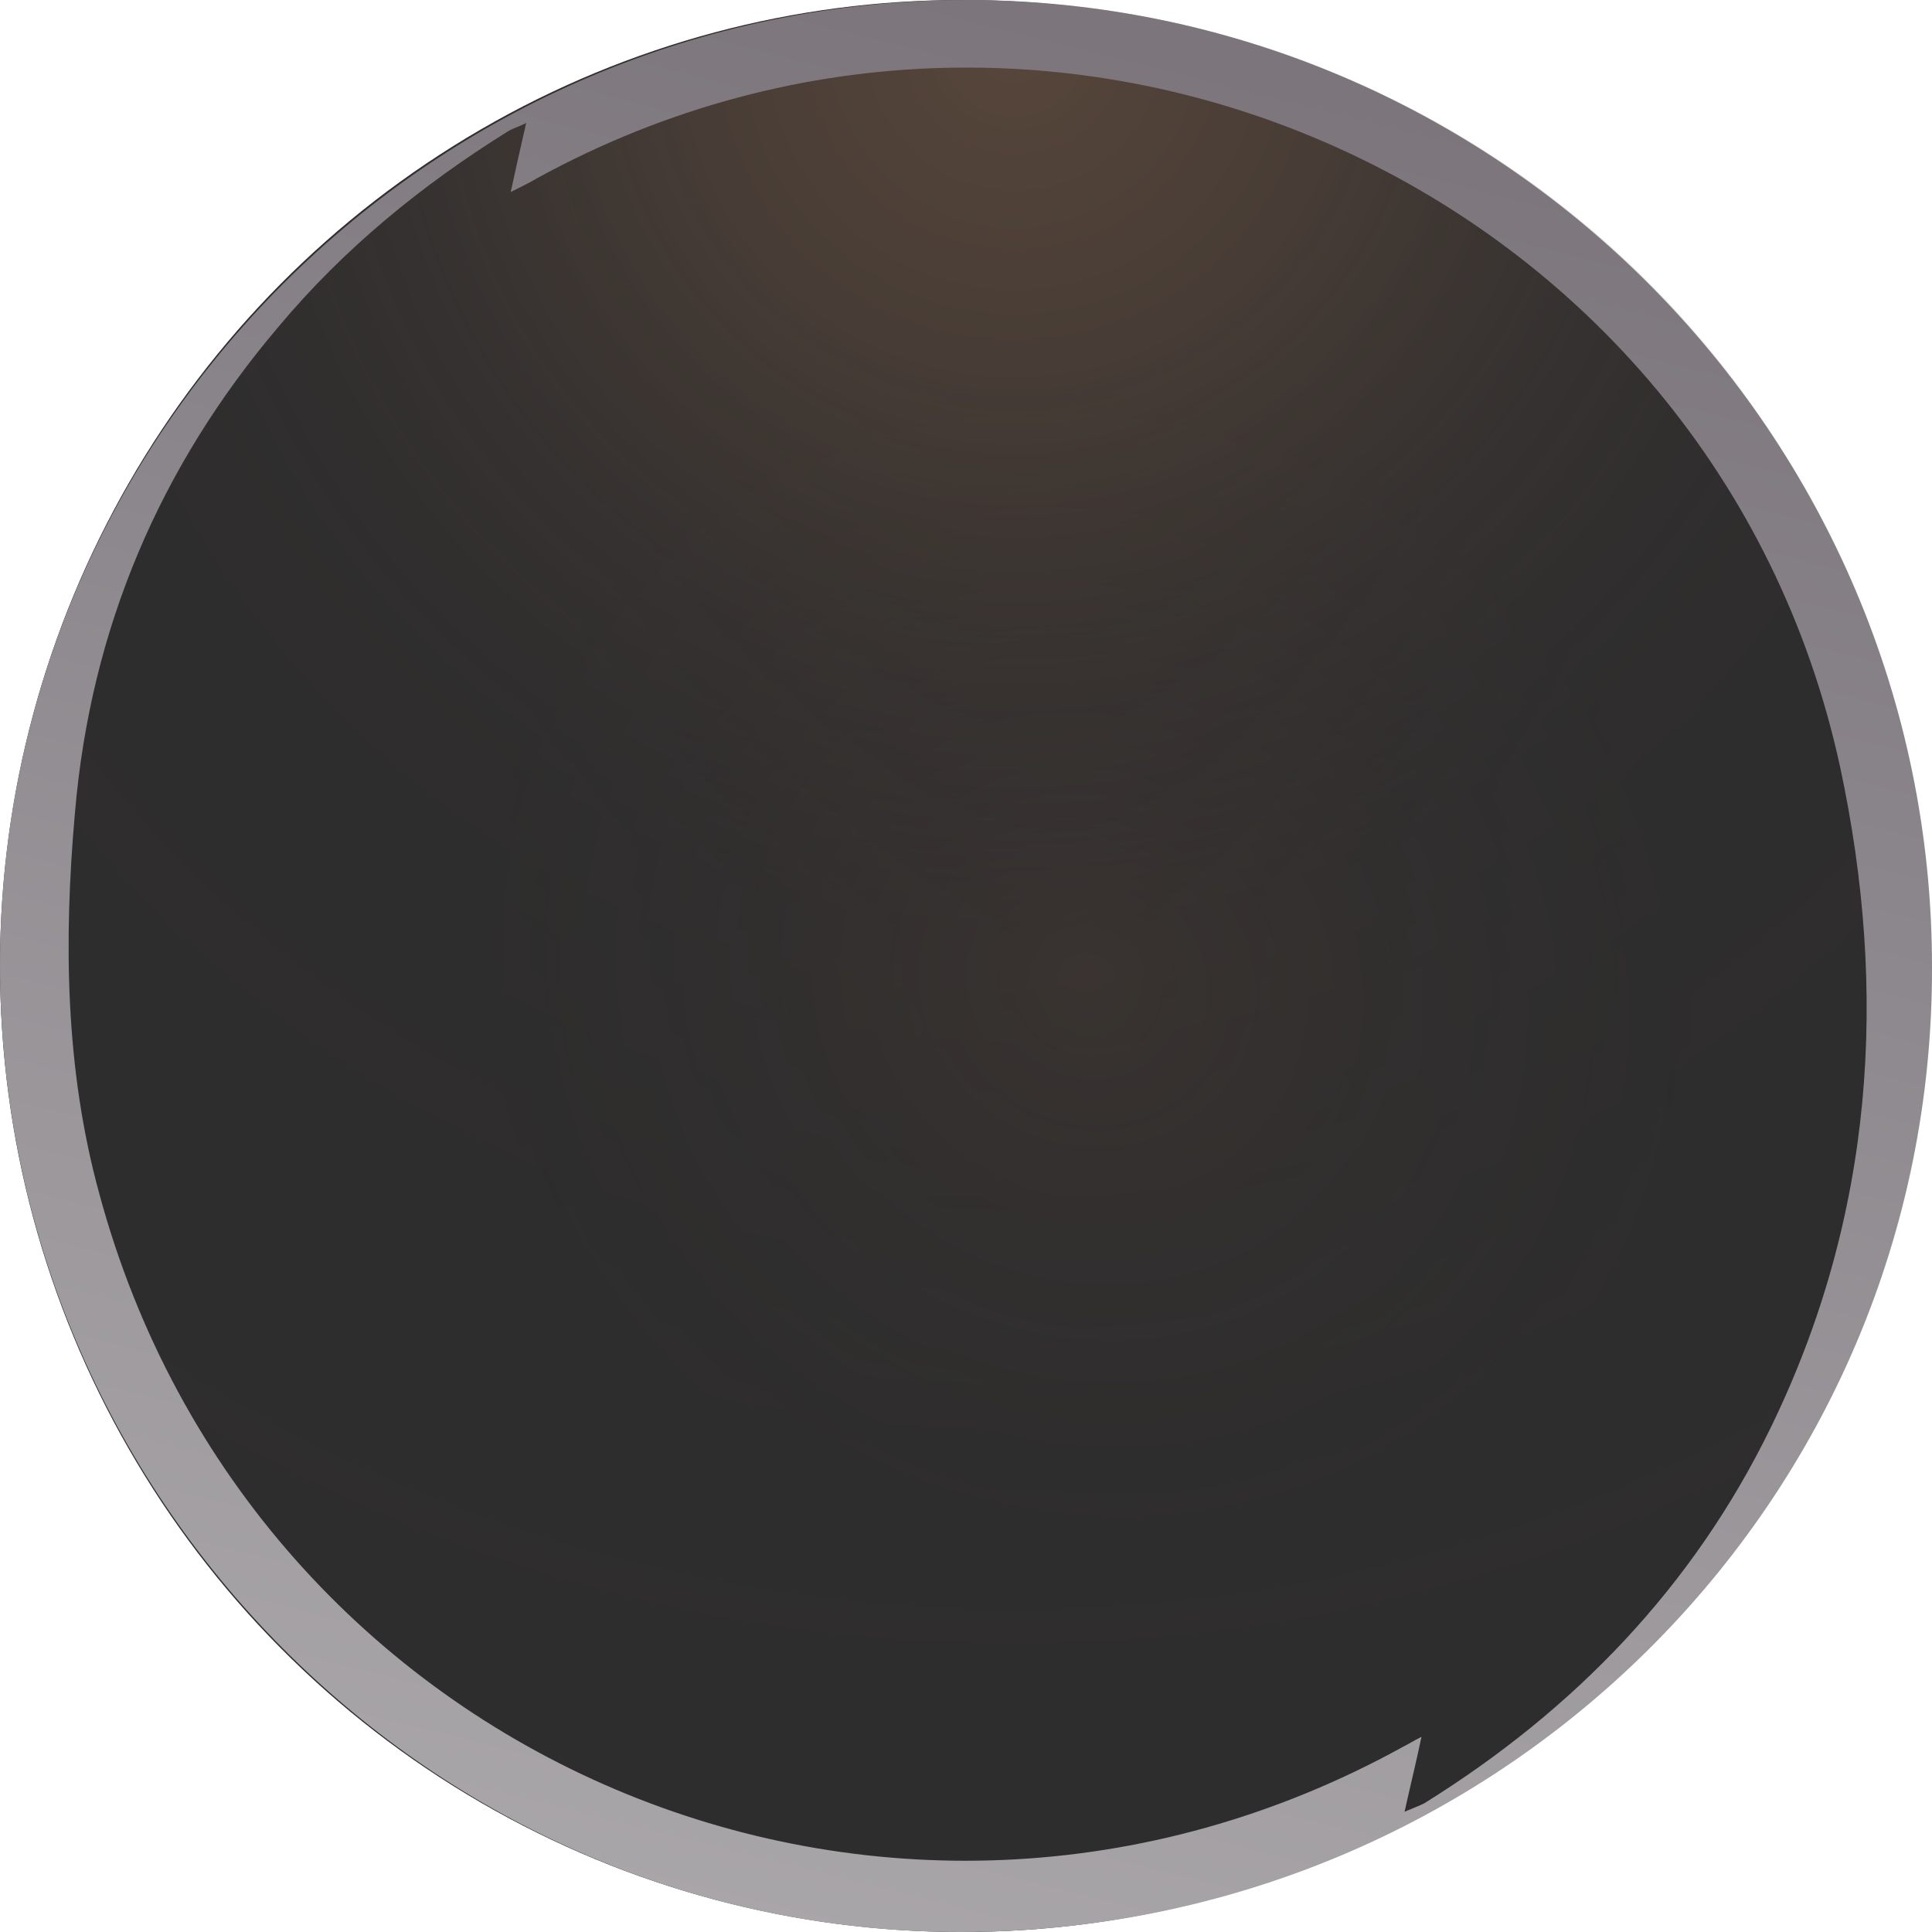
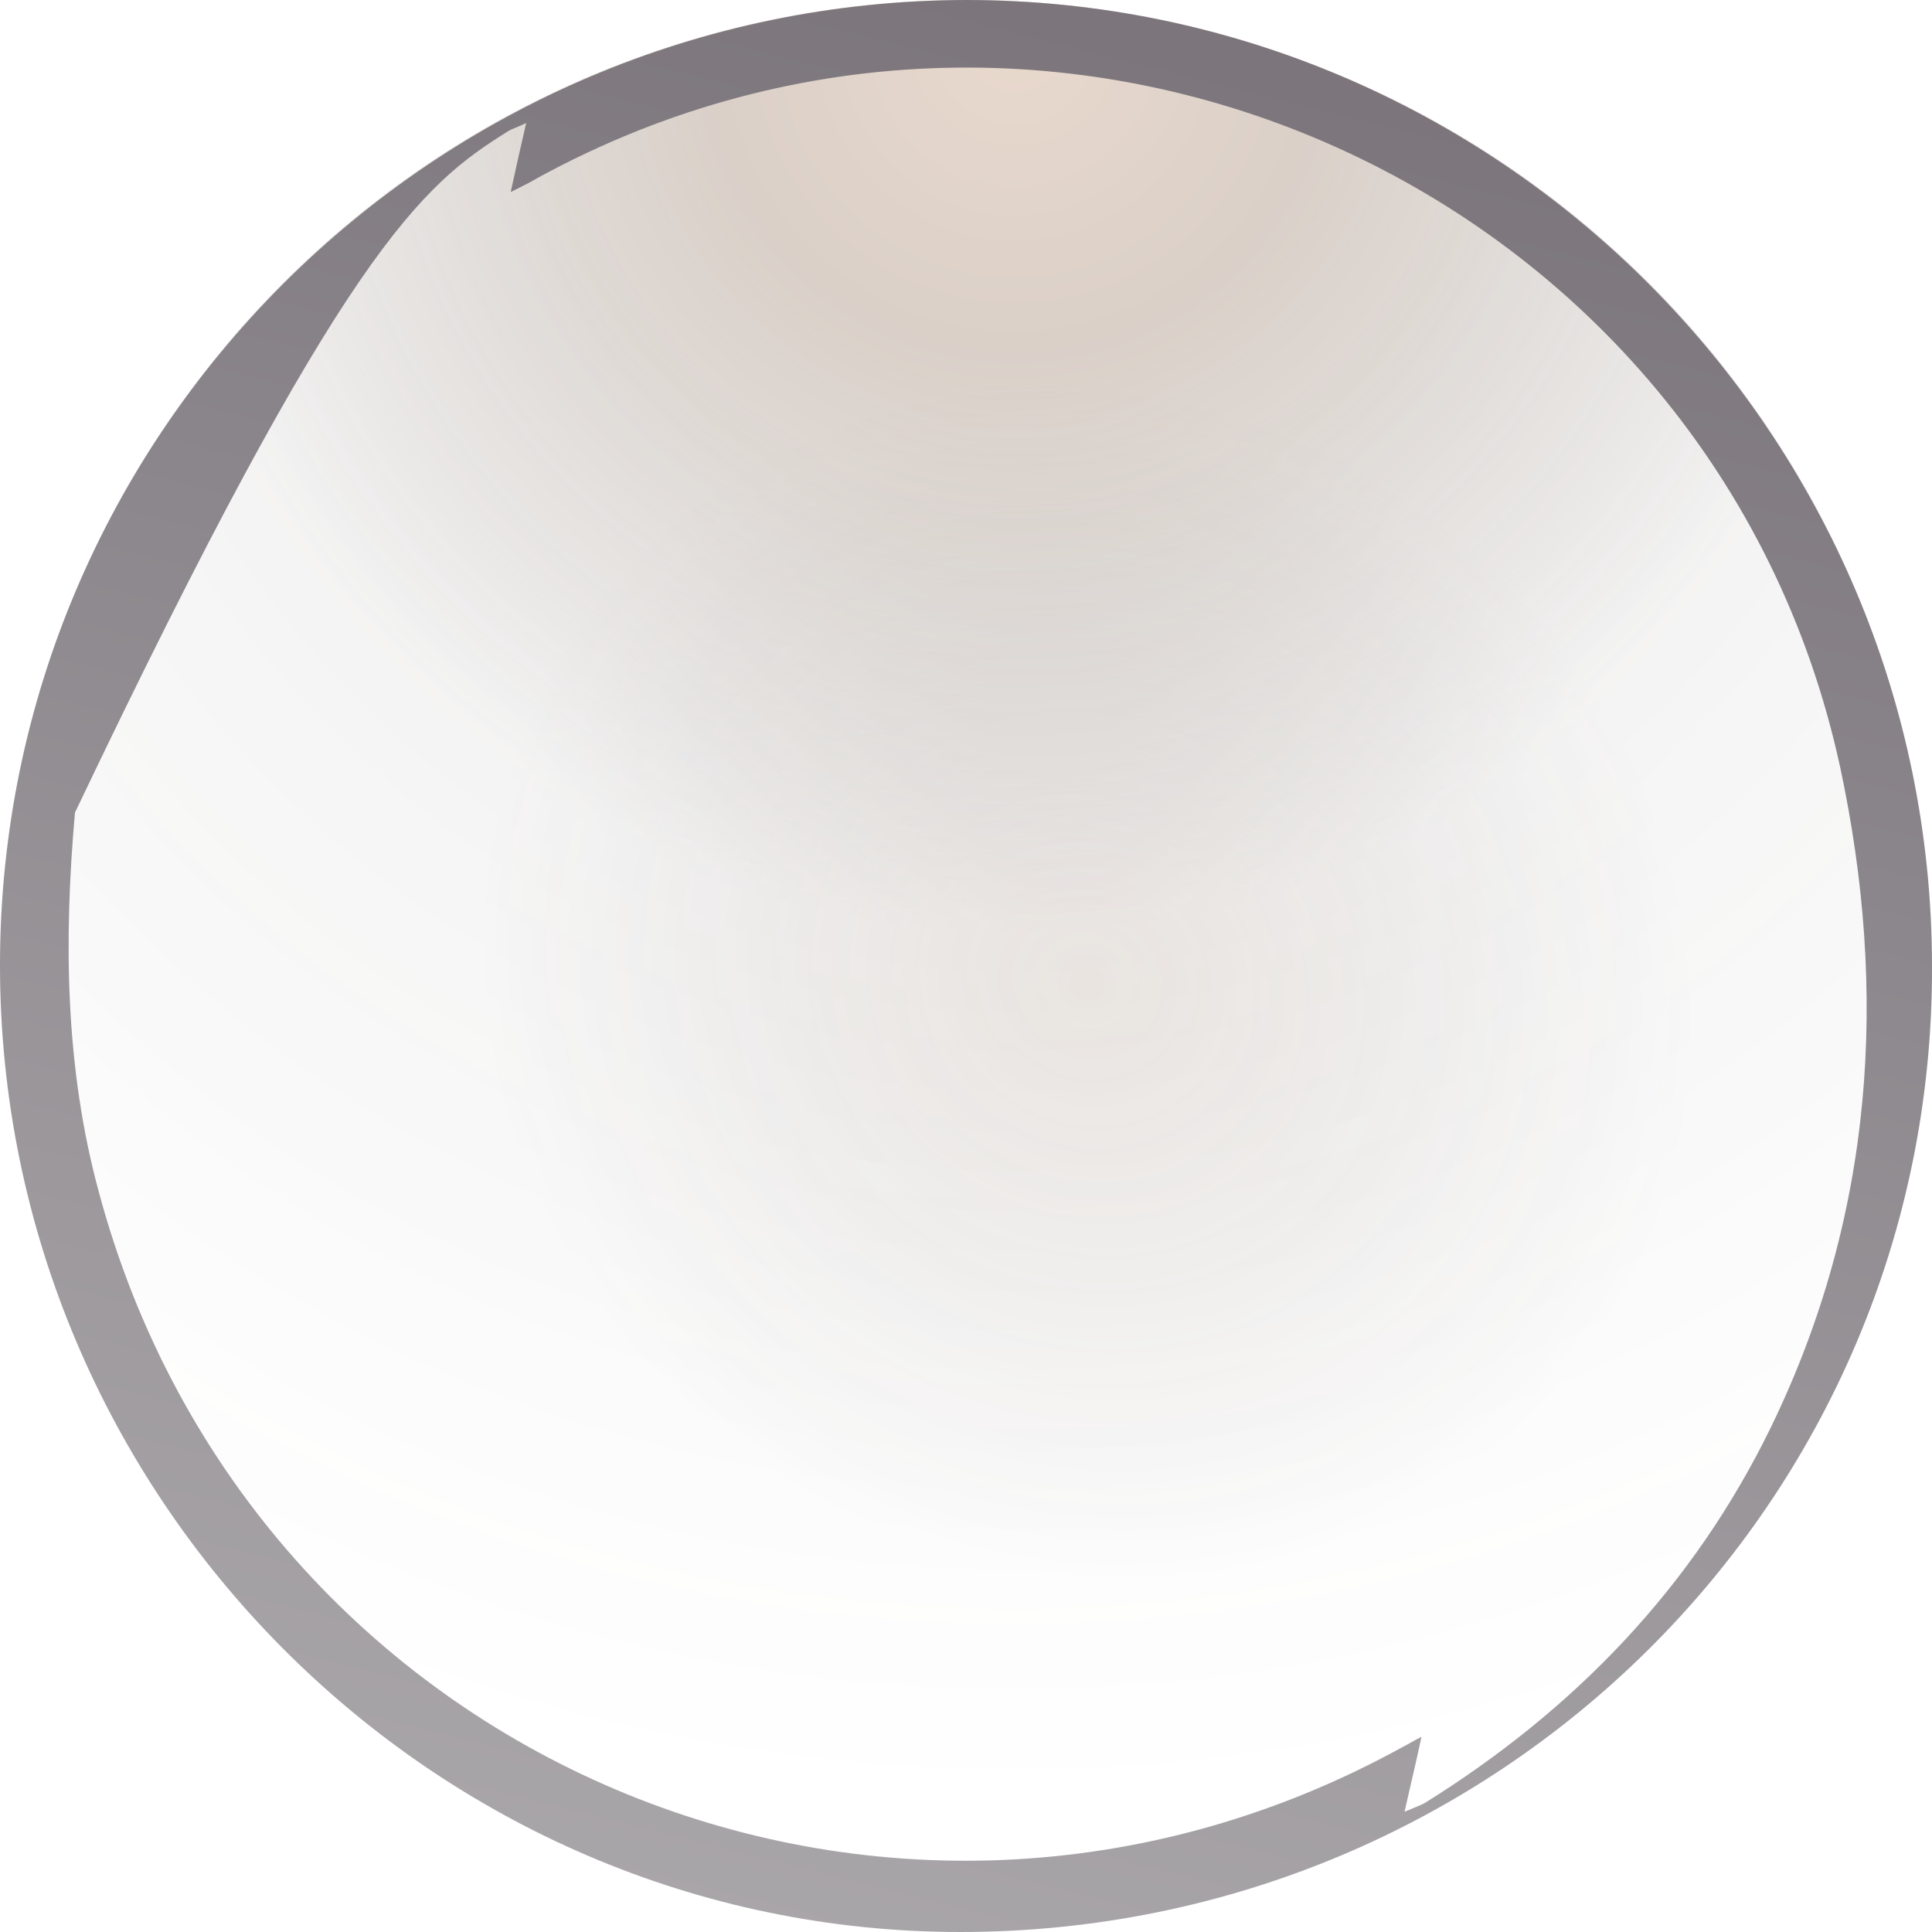
<svg xmlns="http://www.w3.org/2000/svg" width="50" height="50" viewBox="0 0 50 50" fill="none">
-   <ellipse cx="24.889" cy="25" rx="24.889" ry="25" fill="#2E2D2E" />
  <g opacity="0.6">
    <circle cx="25" cy="25" r="25" transform="matrix(1 0 0 -1 0 50)" fill="url(#paint0_radial_228_1695)" fill-opacity="0.2" />
    <circle cx="25" cy="25" r="25" transform="matrix(1 0 0 -1 0 50)" fill="url(#paint1_radial_228_1695)" fill-opacity="0.5" />
  </g>
-   <path d="M25 0C11.201 0.038 0 11.228 0 24.981C0 38.734 11.201 50 24.854 50C38.764 50 50.038 38.845 50 25.019C50 11.228 38.764 0 25 0ZM36.861 46.669C36.715 46.742 36.607 46.777 36.35 46.888C36.496 46.228 36.642 45.644 36.788 44.949C36.569 45.059 36.458 45.133 36.312 45.206C22.986 52.558 6.517 45.571 2.563 30.868C1.683 27.65 1.648 24.321 1.94 21.03C2.344 16.276 4.135 12.071 7.212 8.451C8.895 6.439 10.909 4.792 13.141 3.402C13.252 3.329 13.398 3.294 13.618 3.183C13.472 3.805 13.361 4.316 13.217 4.97C13.509 4.824 13.729 4.716 13.913 4.605C27.419 -2.785 44.366 4.824 47.624 19.857C48.869 25.673 48.501 31.452 45.83 36.939C43.816 41.074 40.742 44.254 36.861 46.669Z" fill="url(#paint2_linear_228_1695)" />
+   <path d="M25 0C11.201 0.038 0 11.228 0 24.981C0 38.734 11.201 50 24.854 50C38.764 50 50.038 38.845 50 25.019C50 11.228 38.764 0 25 0ZM36.861 46.669C36.715 46.742 36.607 46.777 36.35 46.888C36.496 46.228 36.642 45.644 36.788 44.949C36.569 45.059 36.458 45.133 36.312 45.206C22.986 52.558 6.517 45.571 2.563 30.868C1.683 27.65 1.648 24.321 1.94 21.03C8.895 6.439 10.909 4.792 13.141 3.402C13.252 3.329 13.398 3.294 13.618 3.183C13.472 3.805 13.361 4.316 13.217 4.97C13.509 4.824 13.729 4.716 13.913 4.605C27.419 -2.785 44.366 4.824 47.624 19.857C48.869 25.673 48.501 31.452 45.83 36.939C43.816 41.074 40.742 44.254 36.861 46.669Z" fill="url(#paint2_linear_228_1695)" />
  <defs>
    <radialGradient id="paint0_radial_228_1695" cx="0" cy="0" r="1" gradientUnits="userSpaceOnUse" gradientTransform="translate(28.152 24.519) rotate(141.132) scale(18.387 17.075)">
      <stop stop-color="#906444" />
      <stop offset="0.885" stop-color="#3A332D" stop-opacity="0" />
    </radialGradient>
    <radialGradient id="paint1_radial_228_1695" cx="0" cy="0" r="1" gradientUnits="userSpaceOnUse" gradientTransform="translate(25.952 49.286) rotate(-89.239) scale(45.904)">
      <stop stop-color="#B78159" />
      <stop offset="0.177" stop-color="#856349" />
      <stop offset="0.505" stop-color="#3C332E" stop-opacity="0.17" />
      <stop offset="1" stop-color="#1E1A17" stop-opacity="0" />
    </radialGradient>
    <linearGradient id="paint2_linear_228_1695" x1="25" y1="3.65423e-07" x2="-8.99873e-05" y2="99.364" gradientUnits="userSpaceOnUse">
      <stop stop-color="#7C767C" />
      <stop offset="1" stop-color="#D9D9D9" />
    </linearGradient>
  </defs>
</svg>